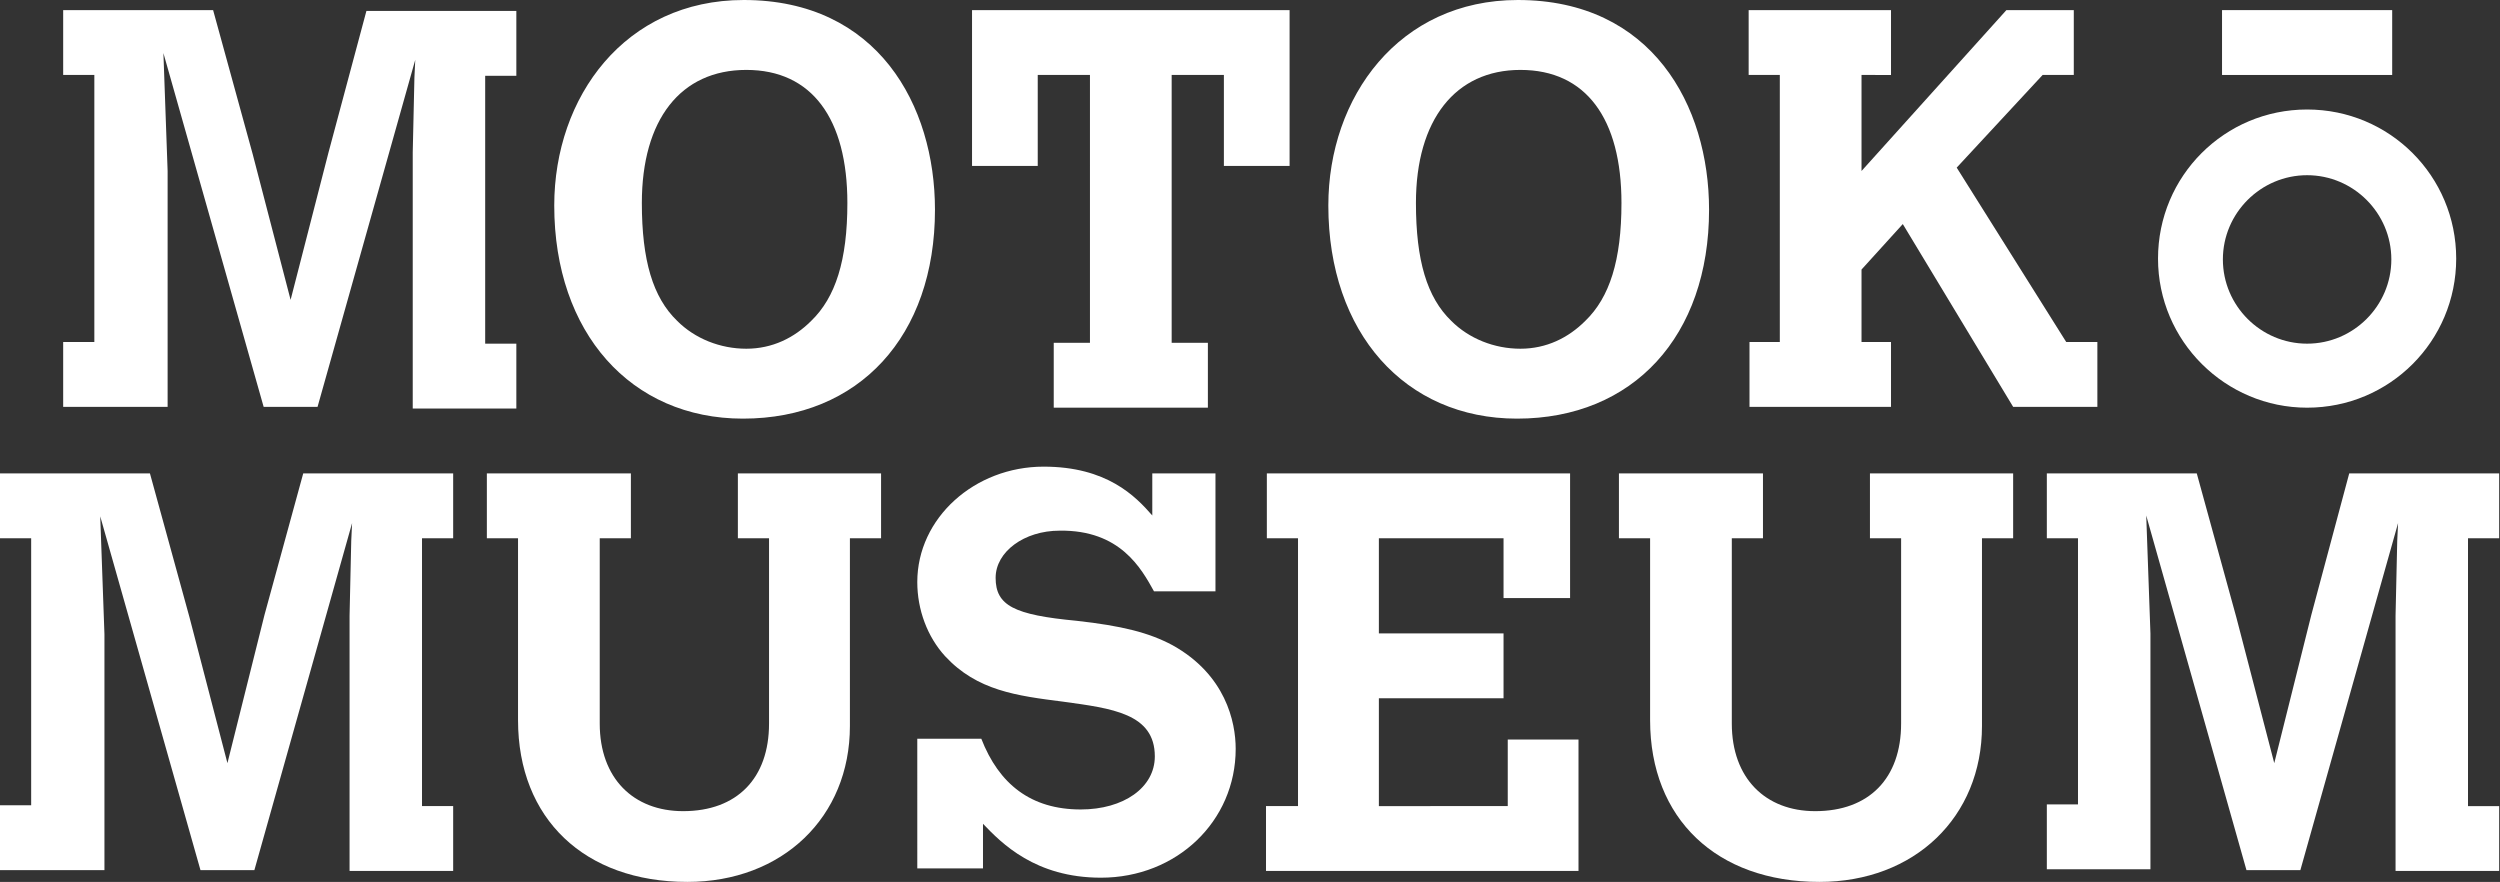
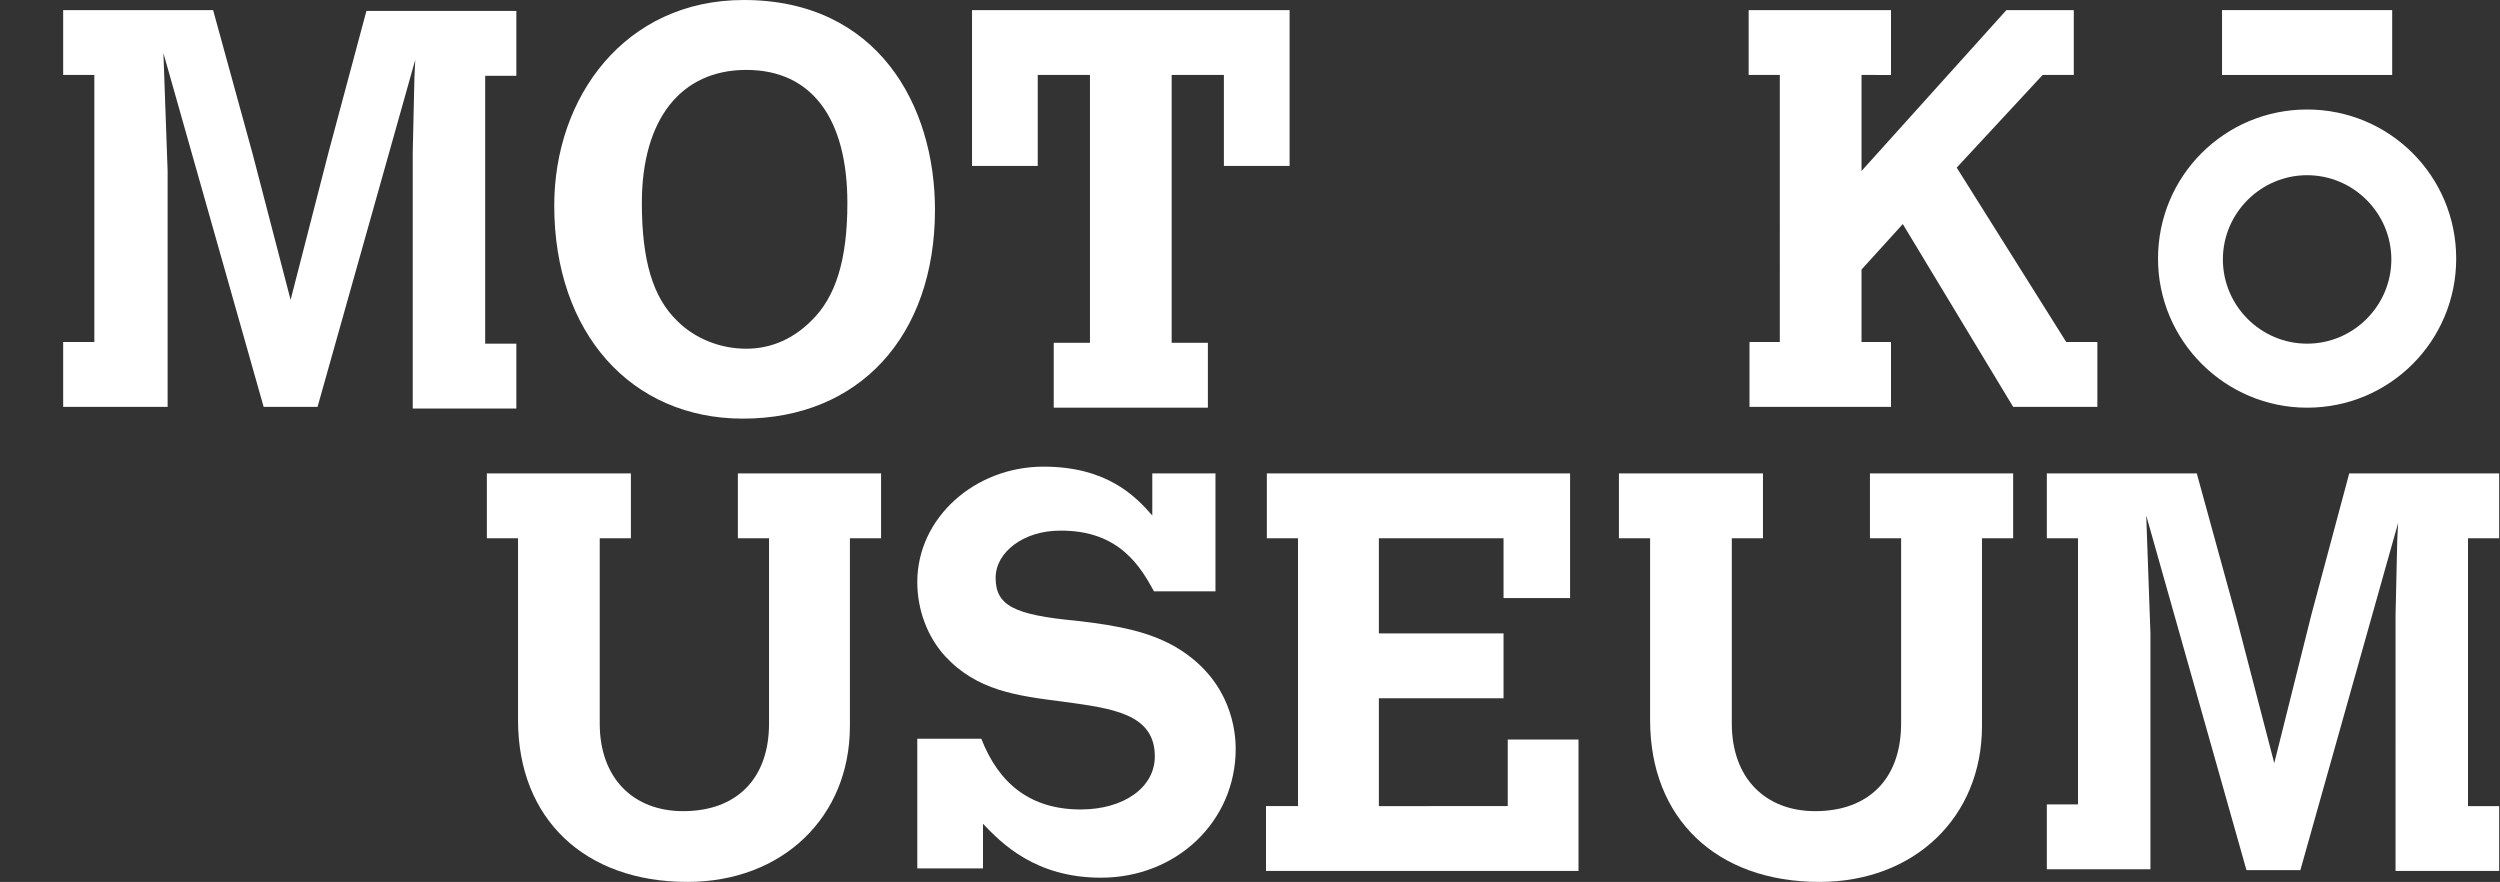
<svg xmlns="http://www.w3.org/2000/svg" version="1.1" id="レイヤー_1" x="0px" y="0px" viewBox="0 0 296.8 104.7" style="enable-background:new 0 0 296.8 104.7;" xml:space="preserve">
  <rect x="0" y="0" width="296.8" height="104.7" fill="#333333" stroke="none" />
  <style type="text/css">
	.st0{fill:#FFFFFF;}
</style>
  <g>
    <g>
      <path class="st0" d="M7.5,1.2h17.8L30,18.3l4.5,17.3L39,18.1l4.5-16.8h17.8v7.7h-3.7v31.8h3.7v7.7H49V18.1l0.2-8.9l0.1-2.1    L37.7,48.3h-6.4L19.4,6.3l0.5,14v28H7.5v-7.7h3.7V8.9H7.5V1.2z" />
      <path class="st0" d="M111,24.9c0,15-9,24.8-22.8,24.8c-13.3,0-22.4-10.2-22.4-25.3C65.8,11.5,74.2,0,88.3,0    C104.2,0,111,12.5,111,24.9z M76.2,24.1c0,6.8,1.3,11.2,4.2,14c2.1,2.1,5.1,3.3,8.2,3.3s5.7-1.3,7.7-3.3c2.9-2.8,4.3-7.2,4.3-14    c0-10-4.2-15.8-12-15.8S76.2,14.2,76.2,24.1z" />
      <path class="st0" d="M115.5,1.2h37.6v18.5h-7.8V8.9h-6.2v31.8h4.3v7.7h-18.3v-7.7h4.3V8.9h-6.2v10.8h-7.8V1.2z" />
-       <path class="st0" d="M202.9,24.9c0,15-9,24.8-22.8,24.8c-13.3,0-22.4-10.2-22.4-25.3c0-12.9,8.4-24.4,22.5-24.4    C196.1,0,202.9,12.5,202.9,24.9z M168.1,24.1c0,6.8,1.3,11.2,4.2,14c2.1,2.1,5.1,3.3,8.2,3.3c3.1,0,5.7-1.3,7.7-3.3    c2.9-2.8,4.3-7.2,4.3-14c0-10-4.2-15.8-12-15.8C172.8,8.3,168.1,14.2,168.1,24.1z" />
      <path class="st0" d="M207.7,1.2h16.8v7.7H221v11.4l17.2-19.1h8v7.7h-3.7l-10.2,11l13,20.7h3.7v7.7H239l-13.1-21.7L221,32v8.6h3.5    v7.7h-16.8v-7.7h3.6V8.9h-3.7V1.2z" />
    </g>
    <rect x="263.8" y="1.2" class="st0" width="20.2" height="7.7" />
    <path class="st0" d="M273.9,48.4c-9.7,0-17.7-7.9-17.7-17.7s7.9-17.7,17.7-17.7s17.7,7.9,17.7,17.7S283.7,48.4,273.9,48.4z    M273.9,20.8c-5.5,0-10,4.5-10,10s4.5,10,10,10s10-4.5,10-10S279.4,20.8,273.9,20.8z" />
  </g>
  <g>
-     <path class="st0" d="M0,56.2h17.8l4.7,17.1l4.5,17.3l4.4-17.6L36,56.2h17.8v7.7h-3.7v31.8h3.7v7.7H41.5V73.1l0.2-8.9l0.1-2.1   l-11.6,41.2h-6.4L11.9,61.3l0.5,14v28H0v-7.7h3.7V63.9H0V56.2z" />
    <path class="st0" d="M57.8,56.2h17.1v7.7h-3.7v22c0,6.5,4,10.4,9.9,10.4c6.4,0,10.2-3.9,10.2-10.4v-22h-3.7v-7.7h17v7.7h-3.7v22.3   c0,10.8-8,18.5-19.3,18.5c-12.2,0-20.1-7.5-20.1-19.2V63.9h-3.7V56.2z" />
    <path class="st0" d="M116.5,87.7c2.1,5.4,5.9,8.4,11.8,8.4c5.1,0,8.8-2.6,8.8-6.3c0-5.1-5.1-5.7-10.9-6.5c-5.5-0.7-10.2-1.3-14-5.4   c-2.1-2.3-3.3-5.5-3.3-8.8c0-7.6,6.8-13.7,15-13.7c7.5,0,10.9,3.5,12.9,5.8v-5h7.5v14h-7.3c-1.5-2.7-4-7.3-11.2-7.2   c-4.2,0-7.6,2.5-7.6,5.6c0,3.3,2.2,4.4,9.6,5.1c5.4,0.6,8.6,1.4,11.4,2.9c6.3,3.5,7.5,9.1,7.5,12.3c0,8.6-7,15.3-16,15.3   c-7.8,0-11.8-4.1-14-6.4v5.3h-7.8V87.7H116.5z" />
    <path class="st0" d="M150.3,56.2h36.1V71h-7.9v-7.1h-14.8v11.3h14.8v7.7h-14.8v12.8H179v-7.9h8.4v15.6h-37.1v-7.7h3.8V63.9h-3.7   V56.2z" />
    <path class="st0" d="M192.2,56.2h17.1v7.7h-3.7v22c0,6.5,4,10.4,9.9,10.4c6.4,0,10.2-3.9,10.2-10.4v-22H222v-7.7h17v7.7h-3.7v22.3   c0,10.8-8,18.5-19.3,18.5c-12.2,0-20.1-7.5-20.1-19.2V63.9h-3.7V56.2z" />
    <path class="st0" d="M243,56.2h17.8l4.7,17.1l4.5,17.3l4.4-17.6l4.5-16.8h17.8v7.7h-3.7v31.8h3.7v7.7h-12.3V73.1l0.2-8.9l0.1-2.1   l-11.6,41.2h-6.4l-11.9-42.1l0.5,14v28H243v-7.7h3.7V63.9H243V56.2z" />
  </g>
</svg>